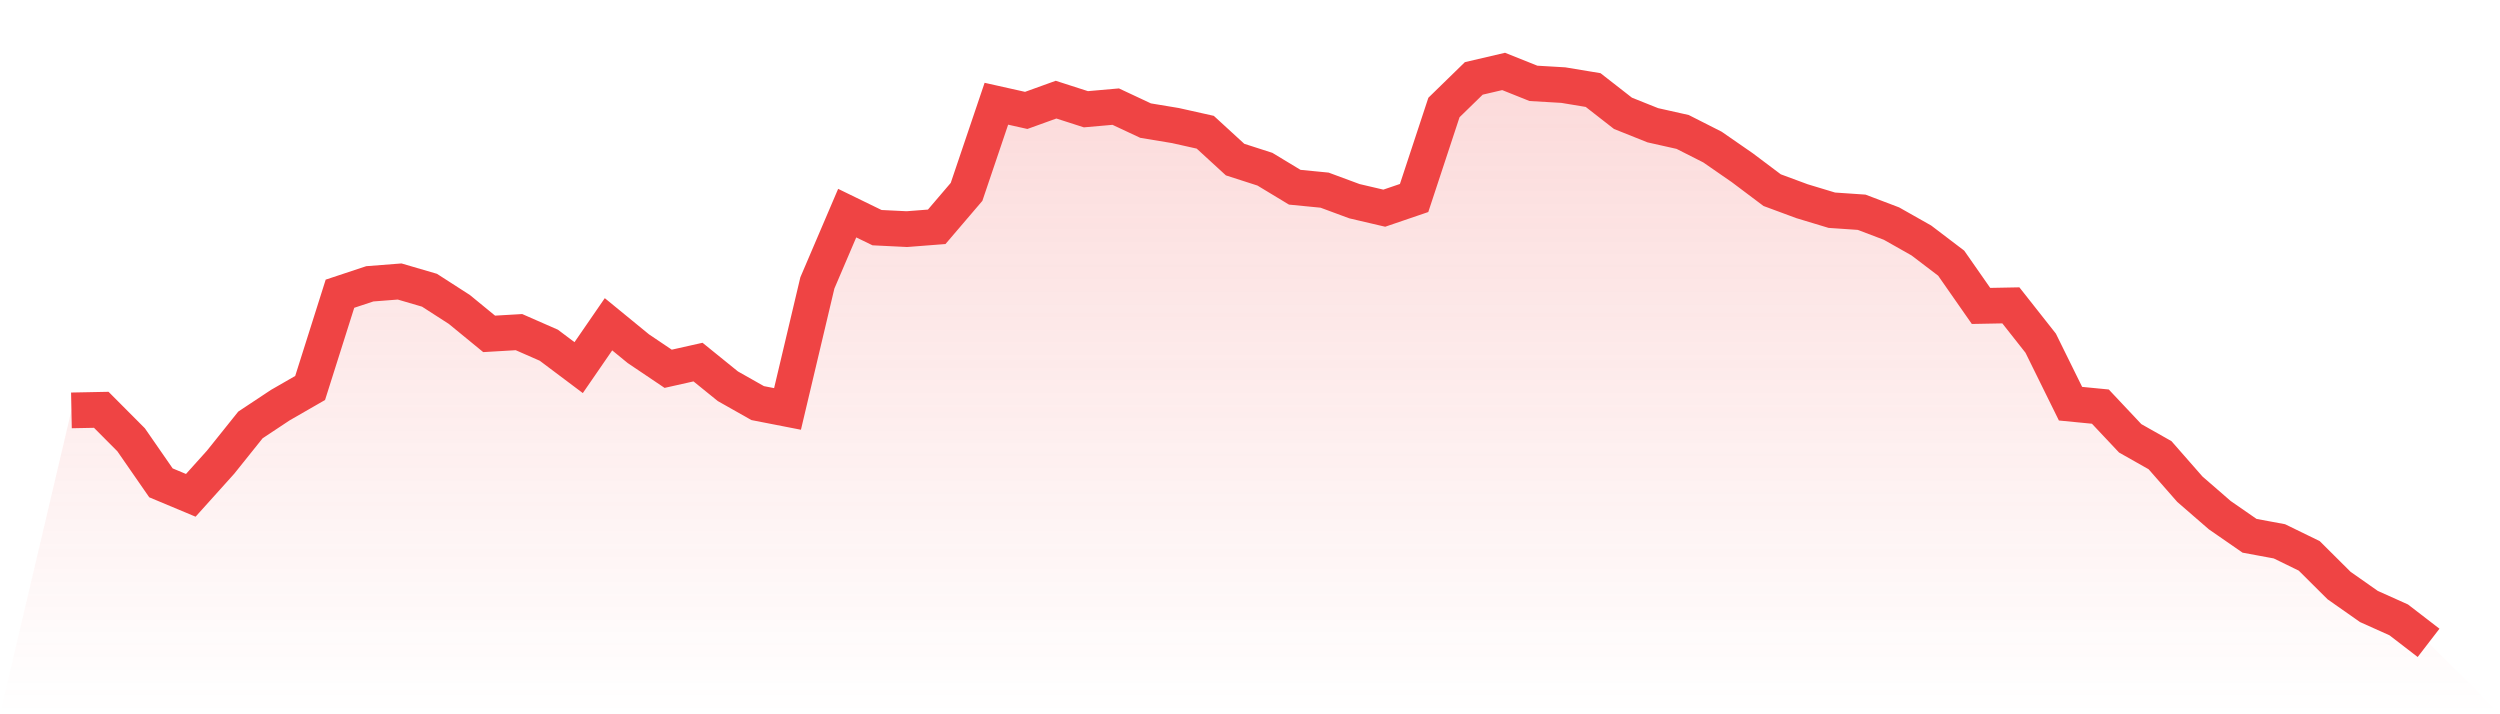
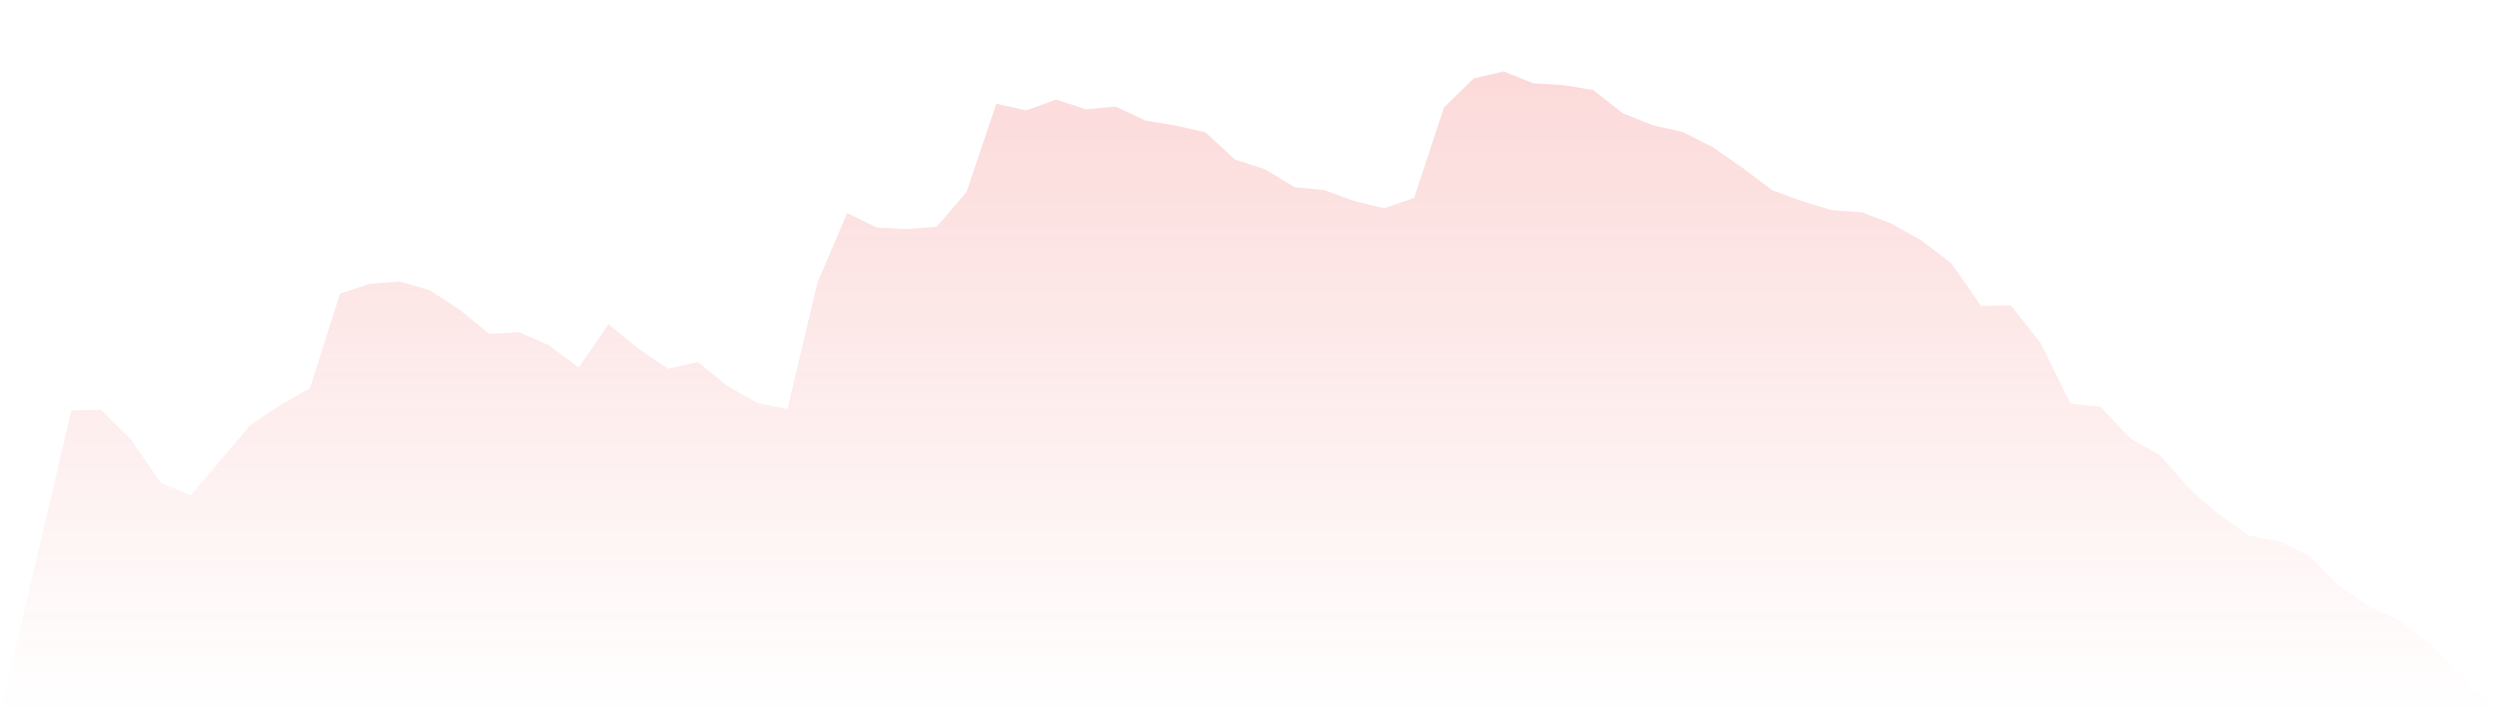
<svg xmlns="http://www.w3.org/2000/svg" viewBox="0 0 140 40">
  <defs>
    <linearGradient id="gradient" x1="0" x2="0" y1="0" y2="1">
      <stop offset="0%" stop-color="#ef4444" stop-opacity="0.2" />
      <stop offset="100%" stop-color="#ef4444" stop-opacity="0" />
    </linearGradient>
  </defs>
-   <path d="M4,22.982 L4,22.982 L5.671,22.949 L7.342,24.627 L9.013,27.039 L10.684,27.739 L12.354,25.882 L14.025,23.796 L15.696,22.688 L17.367,21.727 L19.038,16.448 L20.709,15.894 L22.38,15.764 L24.051,16.253 L25.722,17.328 L27.392,18.697 L29.063,18.599 L30.734,19.332 L32.405,20.587 L34.076,18.159 L35.747,19.527 L37.418,20.652 L39.089,20.277 L40.759,21.629 L42.43,22.574 L44.101,22.9 L45.772,15.845 L47.443,11.935 L49.114,12.749 L50.785,12.831 L52.456,12.701 L54.127,10.745 L55.797,5.809 L57.468,6.183 L59.139,5.58 L60.81,6.118 L62.481,5.971 L64.152,6.754 L65.823,7.031 L67.494,7.405 L69.165,8.937 L70.835,9.475 L72.506,10.485 L74.177,10.648 L75.848,11.267 L77.519,11.658 L79.19,11.088 L80.861,6.02 L82.532,4.391 L84.203,4 L85.873,4.668 L87.544,4.766 L89.215,5.043 L90.886,6.346 L92.557,7.014 L94.228,7.389 L95.899,8.236 L97.57,9.393 L99.24,10.648 L100.911,11.267 L102.582,11.772 L104.253,11.886 L105.924,12.521 L107.595,13.466 L109.266,14.737 L110.937,17.132 L112.608,17.1 L114.278,19.218 L115.949,22.607 L117.62,22.77 L119.291,24.546 L120.962,25.491 L122.633,27.397 L124.304,28.847 L125.975,30.004 L127.646,30.314 L129.316,31.128 L130.987,32.79 L132.658,33.963 L134.329,34.713 L136,36 L140,40 L0,40 z" fill="url(#gradient)" />
-   <path d="M4,22.982 L4,22.982 L5.671,22.949 L7.342,24.627 L9.013,27.039 L10.684,27.739 L12.354,25.882 L14.025,23.796 L15.696,22.688 L17.367,21.727 L19.038,16.448 L20.709,15.894 L22.38,15.764 L24.051,16.253 L25.722,17.328 L27.392,18.697 L29.063,18.599 L30.734,19.332 L32.405,20.587 L34.076,18.159 L35.747,19.527 L37.418,20.652 L39.089,20.277 L40.759,21.629 L42.43,22.574 L44.101,22.9 L45.772,15.845 L47.443,11.935 L49.114,12.749 L50.785,12.831 L52.456,12.701 L54.127,10.745 L55.797,5.809 L57.468,6.183 L59.139,5.58 L60.81,6.118 L62.481,5.971 L64.152,6.754 L65.823,7.031 L67.494,7.405 L69.165,8.937 L70.835,9.475 L72.506,10.485 L74.177,10.648 L75.848,11.267 L77.519,11.658 L79.19,11.088 L80.861,6.02 L82.532,4.391 L84.203,4 L85.873,4.668 L87.544,4.766 L89.215,5.043 L90.886,6.346 L92.557,7.014 L94.228,7.389 L95.899,8.236 L97.57,9.393 L99.24,10.648 L100.911,11.267 L102.582,11.772 L104.253,11.886 L105.924,12.521 L107.595,13.466 L109.266,14.737 L110.937,17.132 L112.608,17.1 L114.278,19.218 L115.949,22.607 L117.62,22.77 L119.291,24.546 L120.962,25.491 L122.633,27.397 L124.304,28.847 L125.975,30.004 L127.646,30.314 L129.316,31.128 L130.987,32.79 L132.658,33.963 L134.329,34.713 L136,36" fill="none" stroke="#ef4444" stroke-width="2" />
+   <path d="M4,22.982 L4,22.982 L5.671,22.949 L7.342,24.627 L9.013,27.039 L10.684,27.739 L14.025,23.796 L15.696,22.688 L17.367,21.727 L19.038,16.448 L20.709,15.894 L22.38,15.764 L24.051,16.253 L25.722,17.328 L27.392,18.697 L29.063,18.599 L30.734,19.332 L32.405,20.587 L34.076,18.159 L35.747,19.527 L37.418,20.652 L39.089,20.277 L40.759,21.629 L42.43,22.574 L44.101,22.9 L45.772,15.845 L47.443,11.935 L49.114,12.749 L50.785,12.831 L52.456,12.701 L54.127,10.745 L55.797,5.809 L57.468,6.183 L59.139,5.58 L60.81,6.118 L62.481,5.971 L64.152,6.754 L65.823,7.031 L67.494,7.405 L69.165,8.937 L70.835,9.475 L72.506,10.485 L74.177,10.648 L75.848,11.267 L77.519,11.658 L79.19,11.088 L80.861,6.02 L82.532,4.391 L84.203,4 L85.873,4.668 L87.544,4.766 L89.215,5.043 L90.886,6.346 L92.557,7.014 L94.228,7.389 L95.899,8.236 L97.57,9.393 L99.24,10.648 L100.911,11.267 L102.582,11.772 L104.253,11.886 L105.924,12.521 L107.595,13.466 L109.266,14.737 L110.937,17.132 L112.608,17.1 L114.278,19.218 L115.949,22.607 L117.62,22.77 L119.291,24.546 L120.962,25.491 L122.633,27.397 L124.304,28.847 L125.975,30.004 L127.646,30.314 L129.316,31.128 L130.987,32.79 L132.658,33.963 L134.329,34.713 L136,36 L140,40 L0,40 z" fill="url(#gradient)" />
</svg>